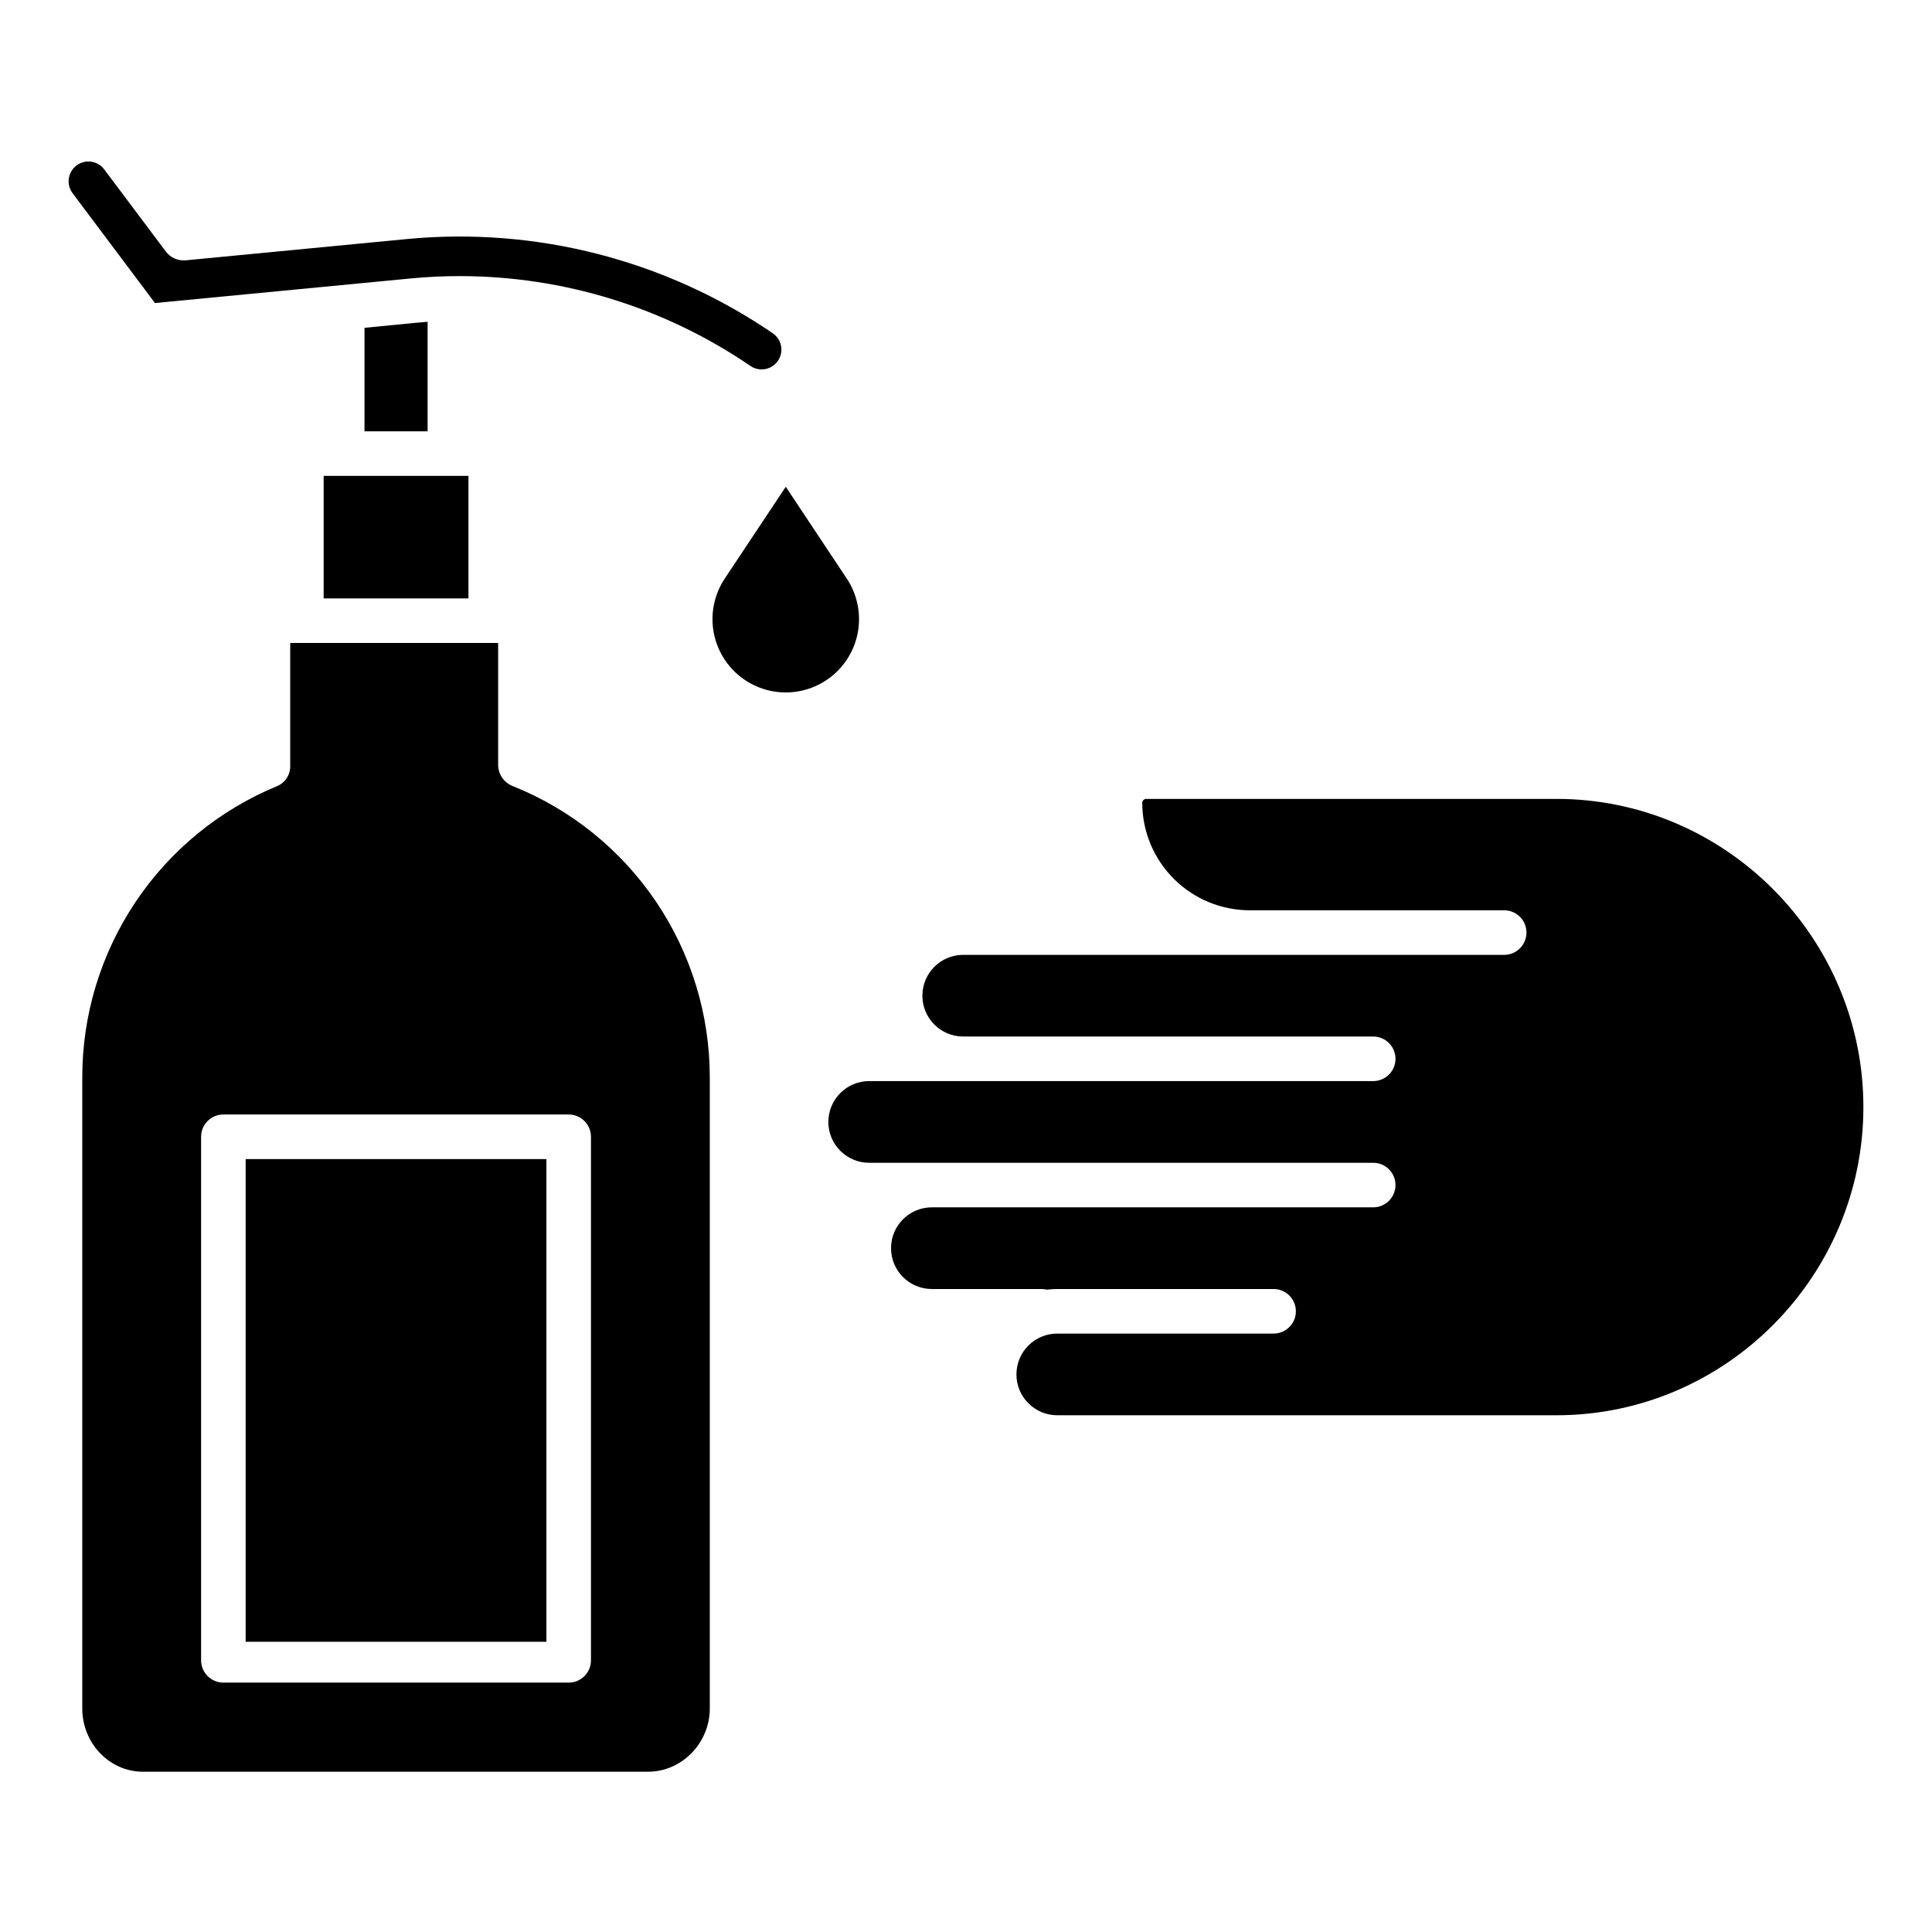
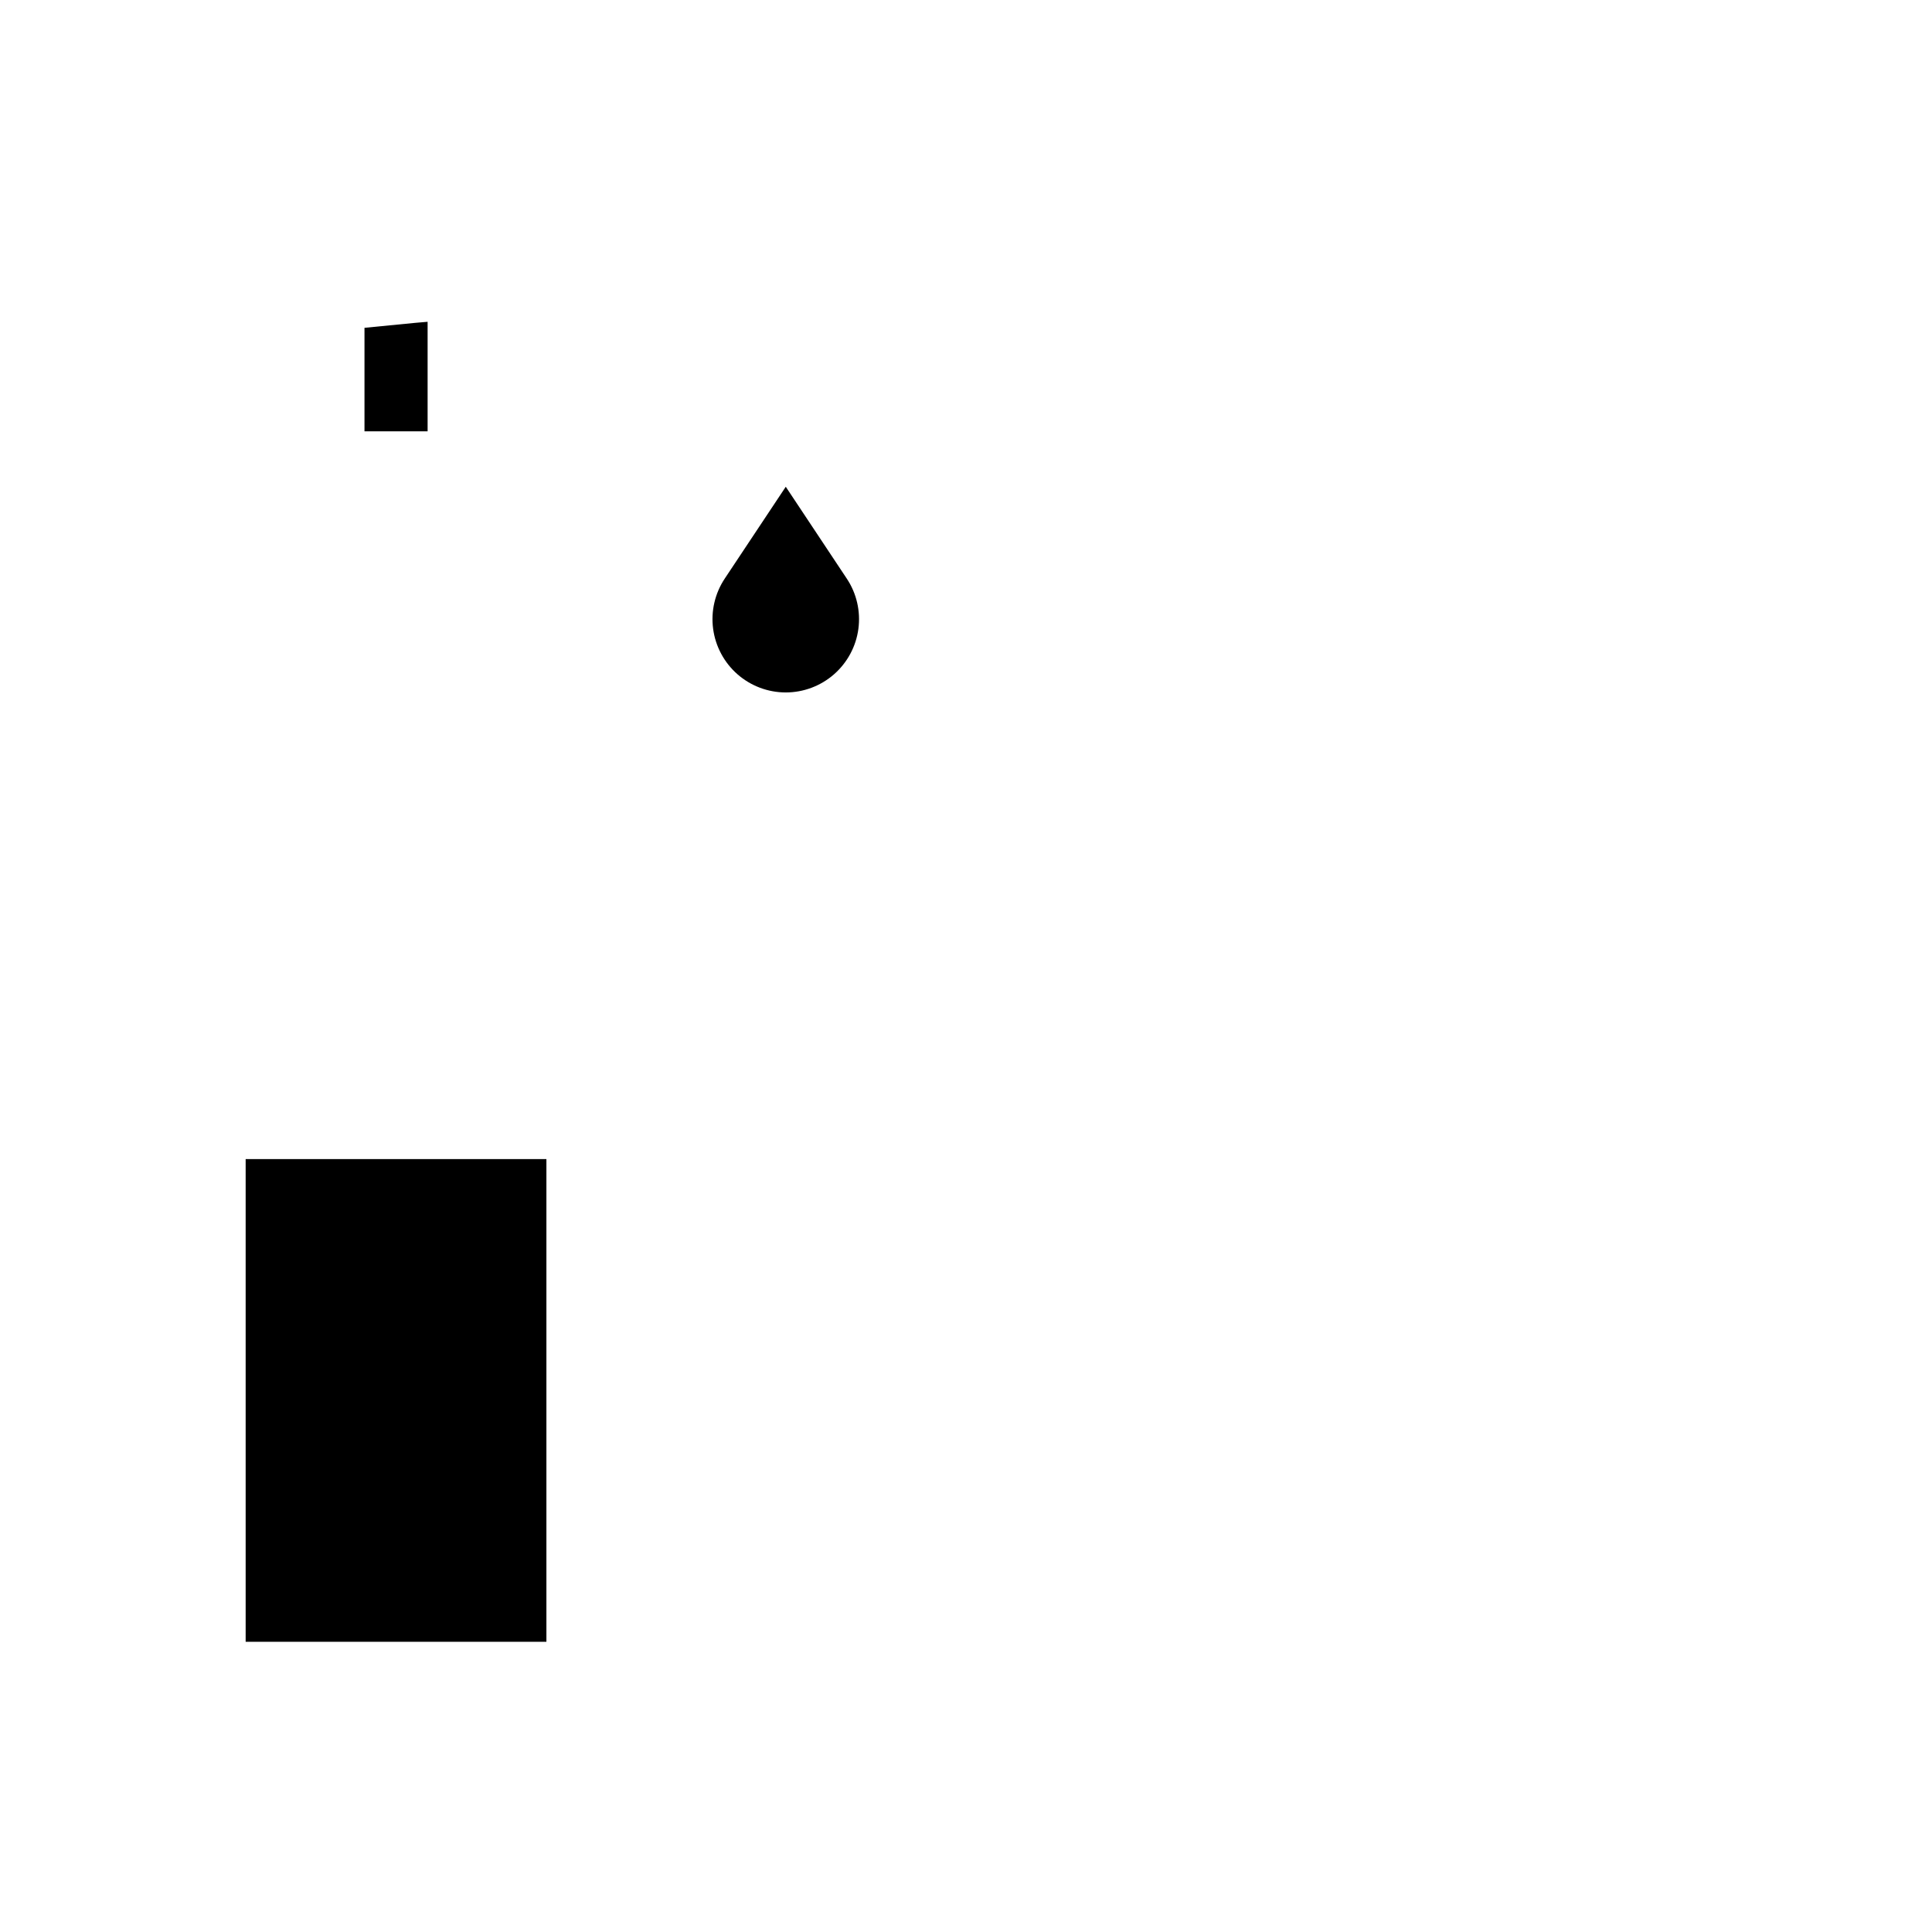
<svg xmlns="http://www.w3.org/2000/svg" fill="#000000" width="800px" height="800px" version="1.1" viewBox="144 144 512 512">
  <g>
-     <path d="m556.48 355.72h-108.62c-0.293-0.023-0.586 0.074-0.805 0.273-0.215 0.199-0.344 0.477-0.348 0.773 0.012 7.566 3.031 14.816 8.391 20.156s12.621 8.332 20.188 8.316h67.34c3.262 0 5.902 2.644 5.902 5.902 0 3.262-2.641 5.906-5.902 5.906h-143.36c-5.977 0-10.824 4.848-10.824 10.824 0 5.977 4.848 10.824 10.824 10.824h108.65c3.262 0 5.902 2.641 5.902 5.902 0 3.262-2.641 5.906-5.902 5.906h-133.57c-5.981 0-10.824 4.844-10.824 10.824 0 5.977 4.844 10.824 10.824 10.824h133.57c3.262 0 5.902 2.641 5.902 5.902 0 3.262-2.641 5.902-5.902 5.902h-116.96c-5.977 0-10.824 4.848-10.824 10.824 0 5.981 4.848 10.824 10.824 10.824h29.078c0.473 0.004 0.941 0.062 1.402 0.176 0.914-0.113 1.832-0.172 2.754-0.176h57.324c3.262 0 5.906 2.644 5.906 5.906s-2.644 5.902-5.906 5.902h-57.324c-5.981 0-10.824 4.848-10.824 10.824 0 5.977 4.844 10.824 10.824 10.824h132.3c44.844 0 81.328-36.828 81.328-81.672s-36.488-81.672-81.328-81.672z" />
    <path d="m254.12 229.55-13.527 1.324v27.43h16.727v-29.027c-0.98 0.078-2.055 0.164-3.199 0.273z" />
-     <path d="m229.77 270.11h38.375v32.473h-38.375z" />
-     <path d="m252.86 217.79c4.328-0.418 8.66-0.625 12.988-0.621 27.488 0.008 54.328 8.305 77.023 23.812 0.867 0.598 1.898 0.918 2.949 0.918 2.305 0.004 4.34-1.492 5.023-3.691 0.68-2.199-0.148-4.586-2.047-5.887-28.398-19.406-62.699-28.242-96.941-24.973l-58.625 5.637c-2.047 0.195-4.051-0.688-5.285-2.336l-16.316-21.75c-1.738-2.32-5.027-2.789-7.348-1.051-2.316 1.742-2.785 5.031-1.047 7.348l21.836 29.113z" />
    <path d="m209.1 451.17h79.703v127.92h-79.703z" />
-     <path d="m332.1 596.8v-167.25c0.012-16.621-4.957-32.863-14.266-46.629-9.312-13.77-22.535-24.43-37.965-30.609-2.266-0.887-3.785-3.039-3.856-5.473v-32.445h-55.105v32.445c0.105 2.359-1.262 4.539-3.434 5.473-15.301 6.301-28.383 17.008-37.582 30.762-9.203 13.75-14.105 29.93-14.09 46.477v167.25c0 9.043 7.078 16.727 16.121 16.727h133.8c9.039 0 16.375-7.688 16.375-16.727zm-31.488-12.793c0 3.262-2.641 5.902-5.902 5.902h-91.512c-3.262 0-5.906-2.641-5.906-5.902v-138.75c0-3.262 2.644-5.902 5.906-5.902h91.512c3.262 0 5.902 2.641 5.902 5.902z" />
-     <path d="m336.06 297.34c-2.602 3.918-3.695 8.648-3.074 13.312 0.625 4.664 2.918 8.941 6.457 12.043 3.543 3.098 8.086 4.809 12.793 4.809 4.703 0 9.25-1.711 12.789-4.809 3.539-3.102 5.836-7.379 6.457-12.043 0.621-4.664-0.469-9.395-3.074-13.312l-16.172-24.344z" />
+     <path d="m336.06 297.34c-2.602 3.918-3.695 8.648-3.074 13.312 0.625 4.664 2.918 8.941 6.457 12.043 3.543 3.098 8.086 4.809 12.793 4.809 4.703 0 9.25-1.711 12.789-4.809 3.539-3.102 5.836-7.379 6.457-12.043 0.621-4.664-0.469-9.395-3.074-13.312l-16.172-24.344" />
  </g>
</svg>